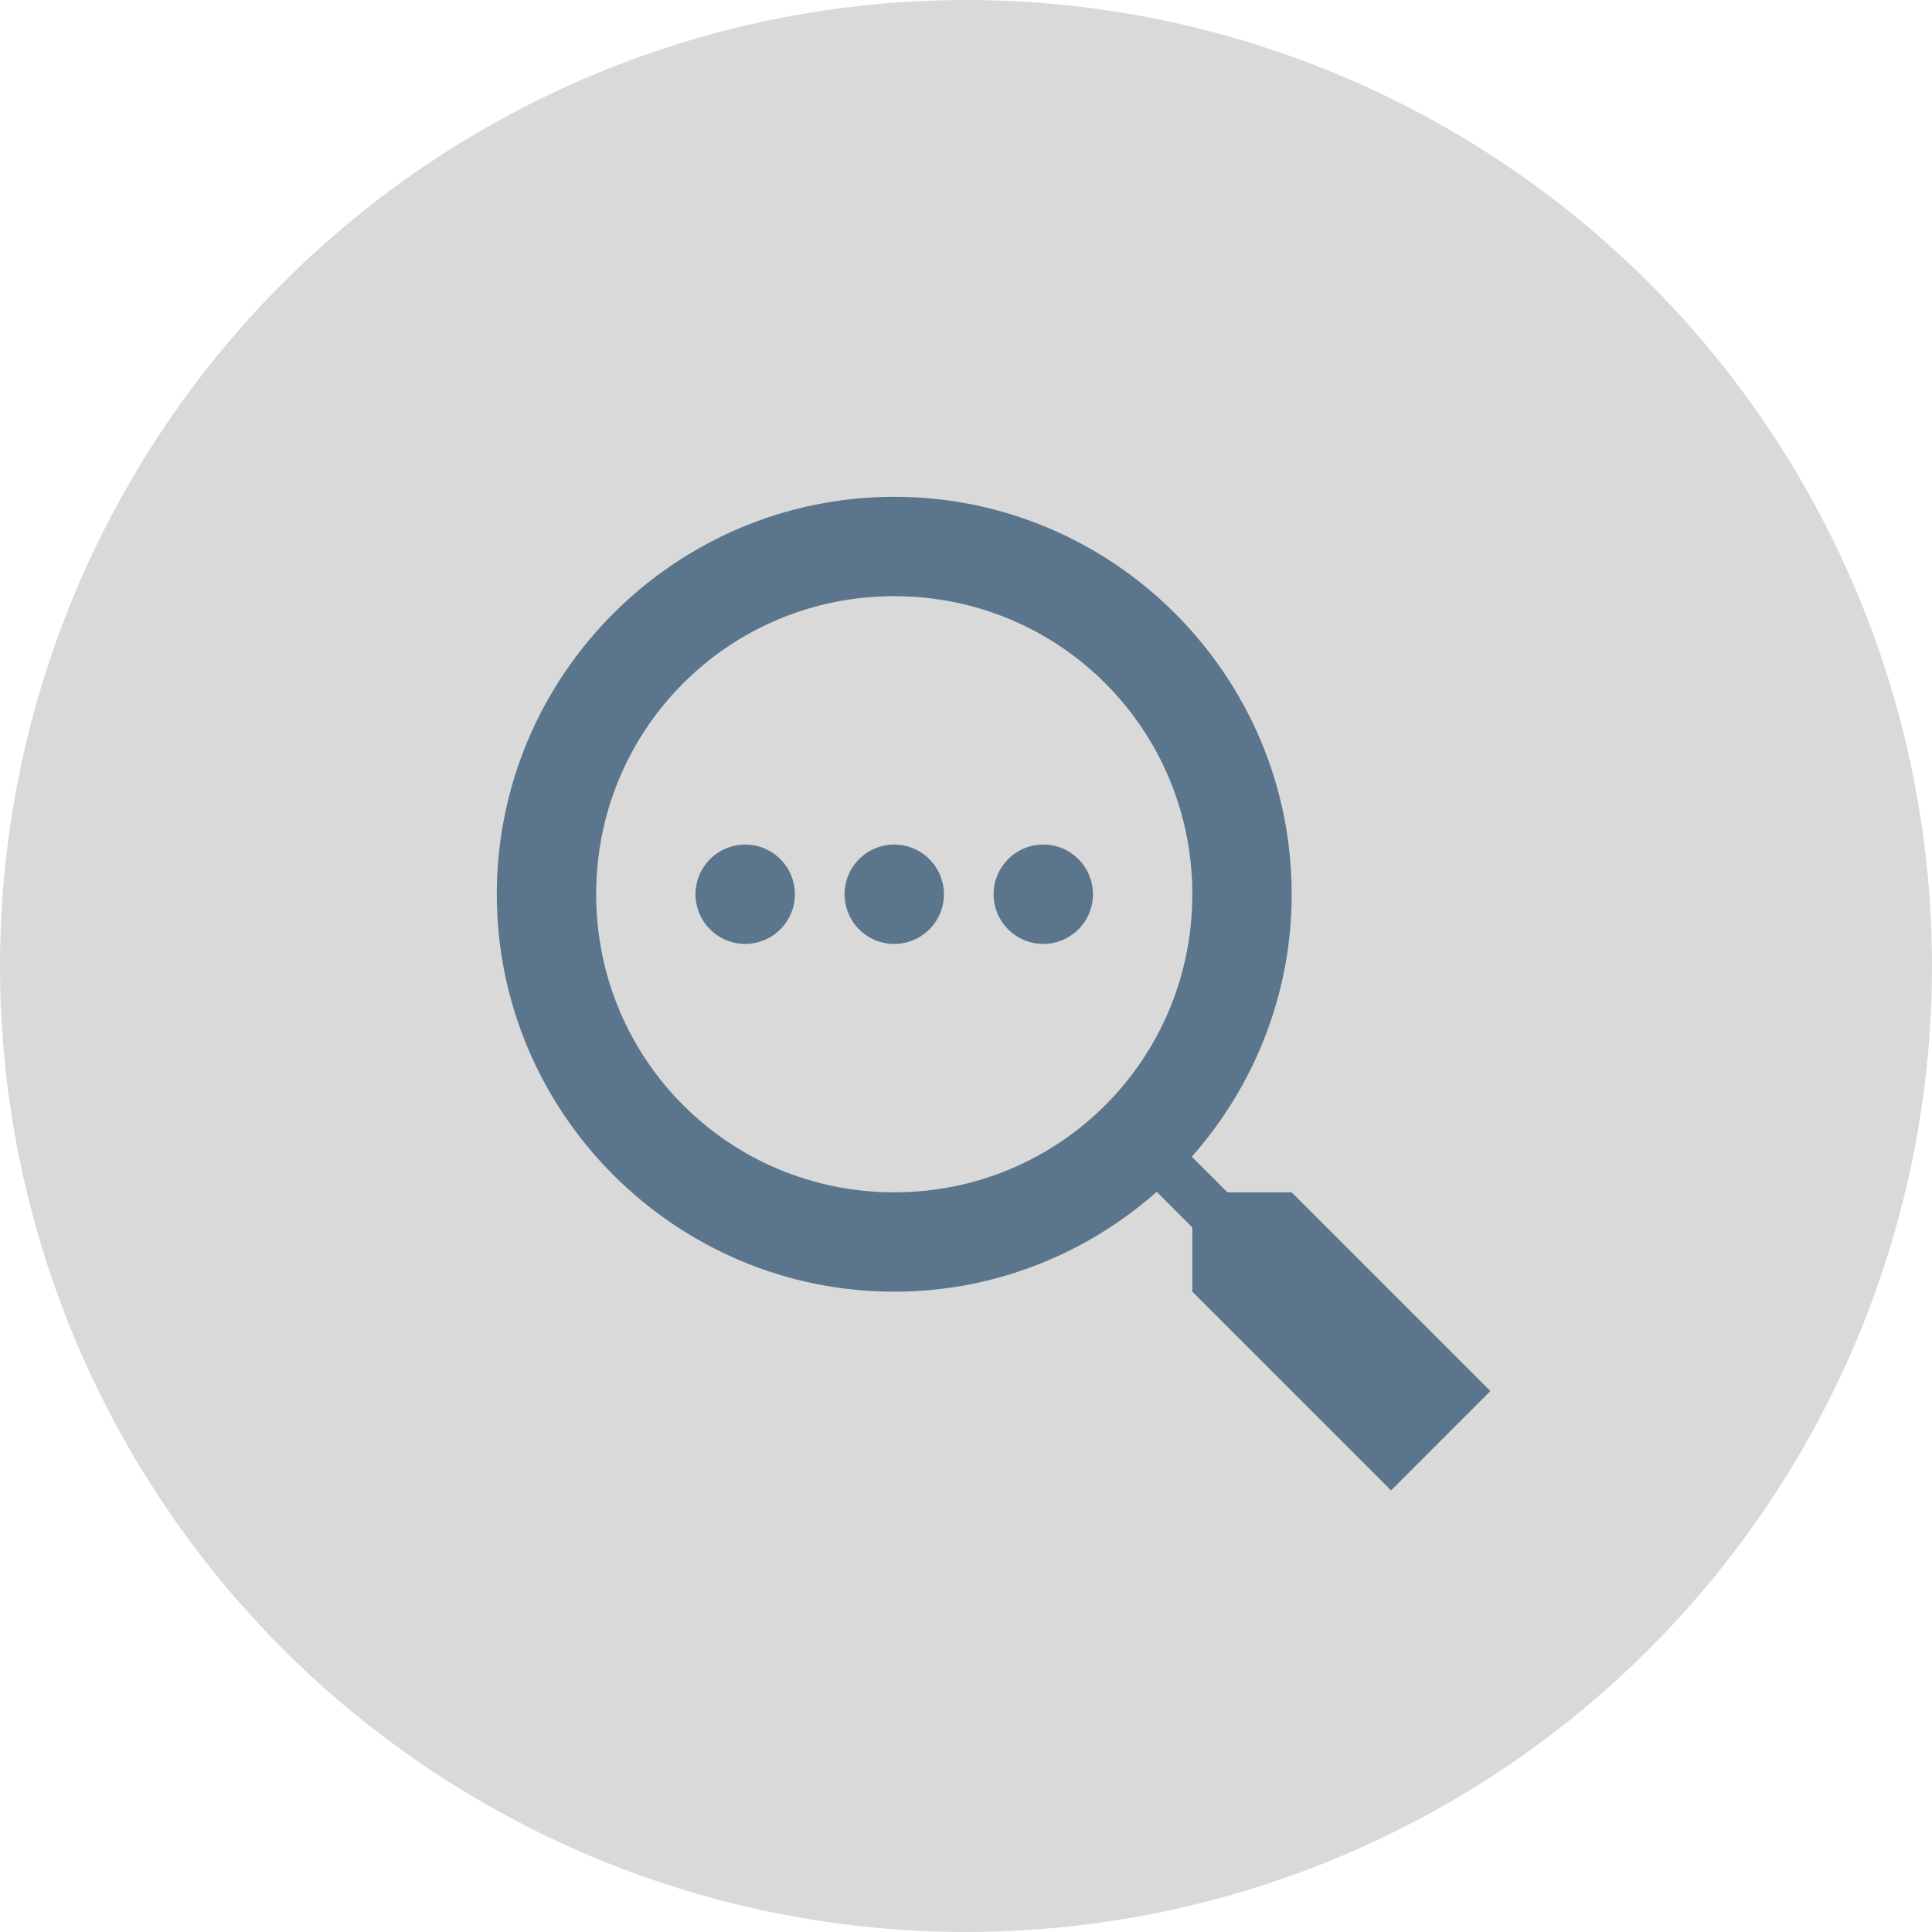
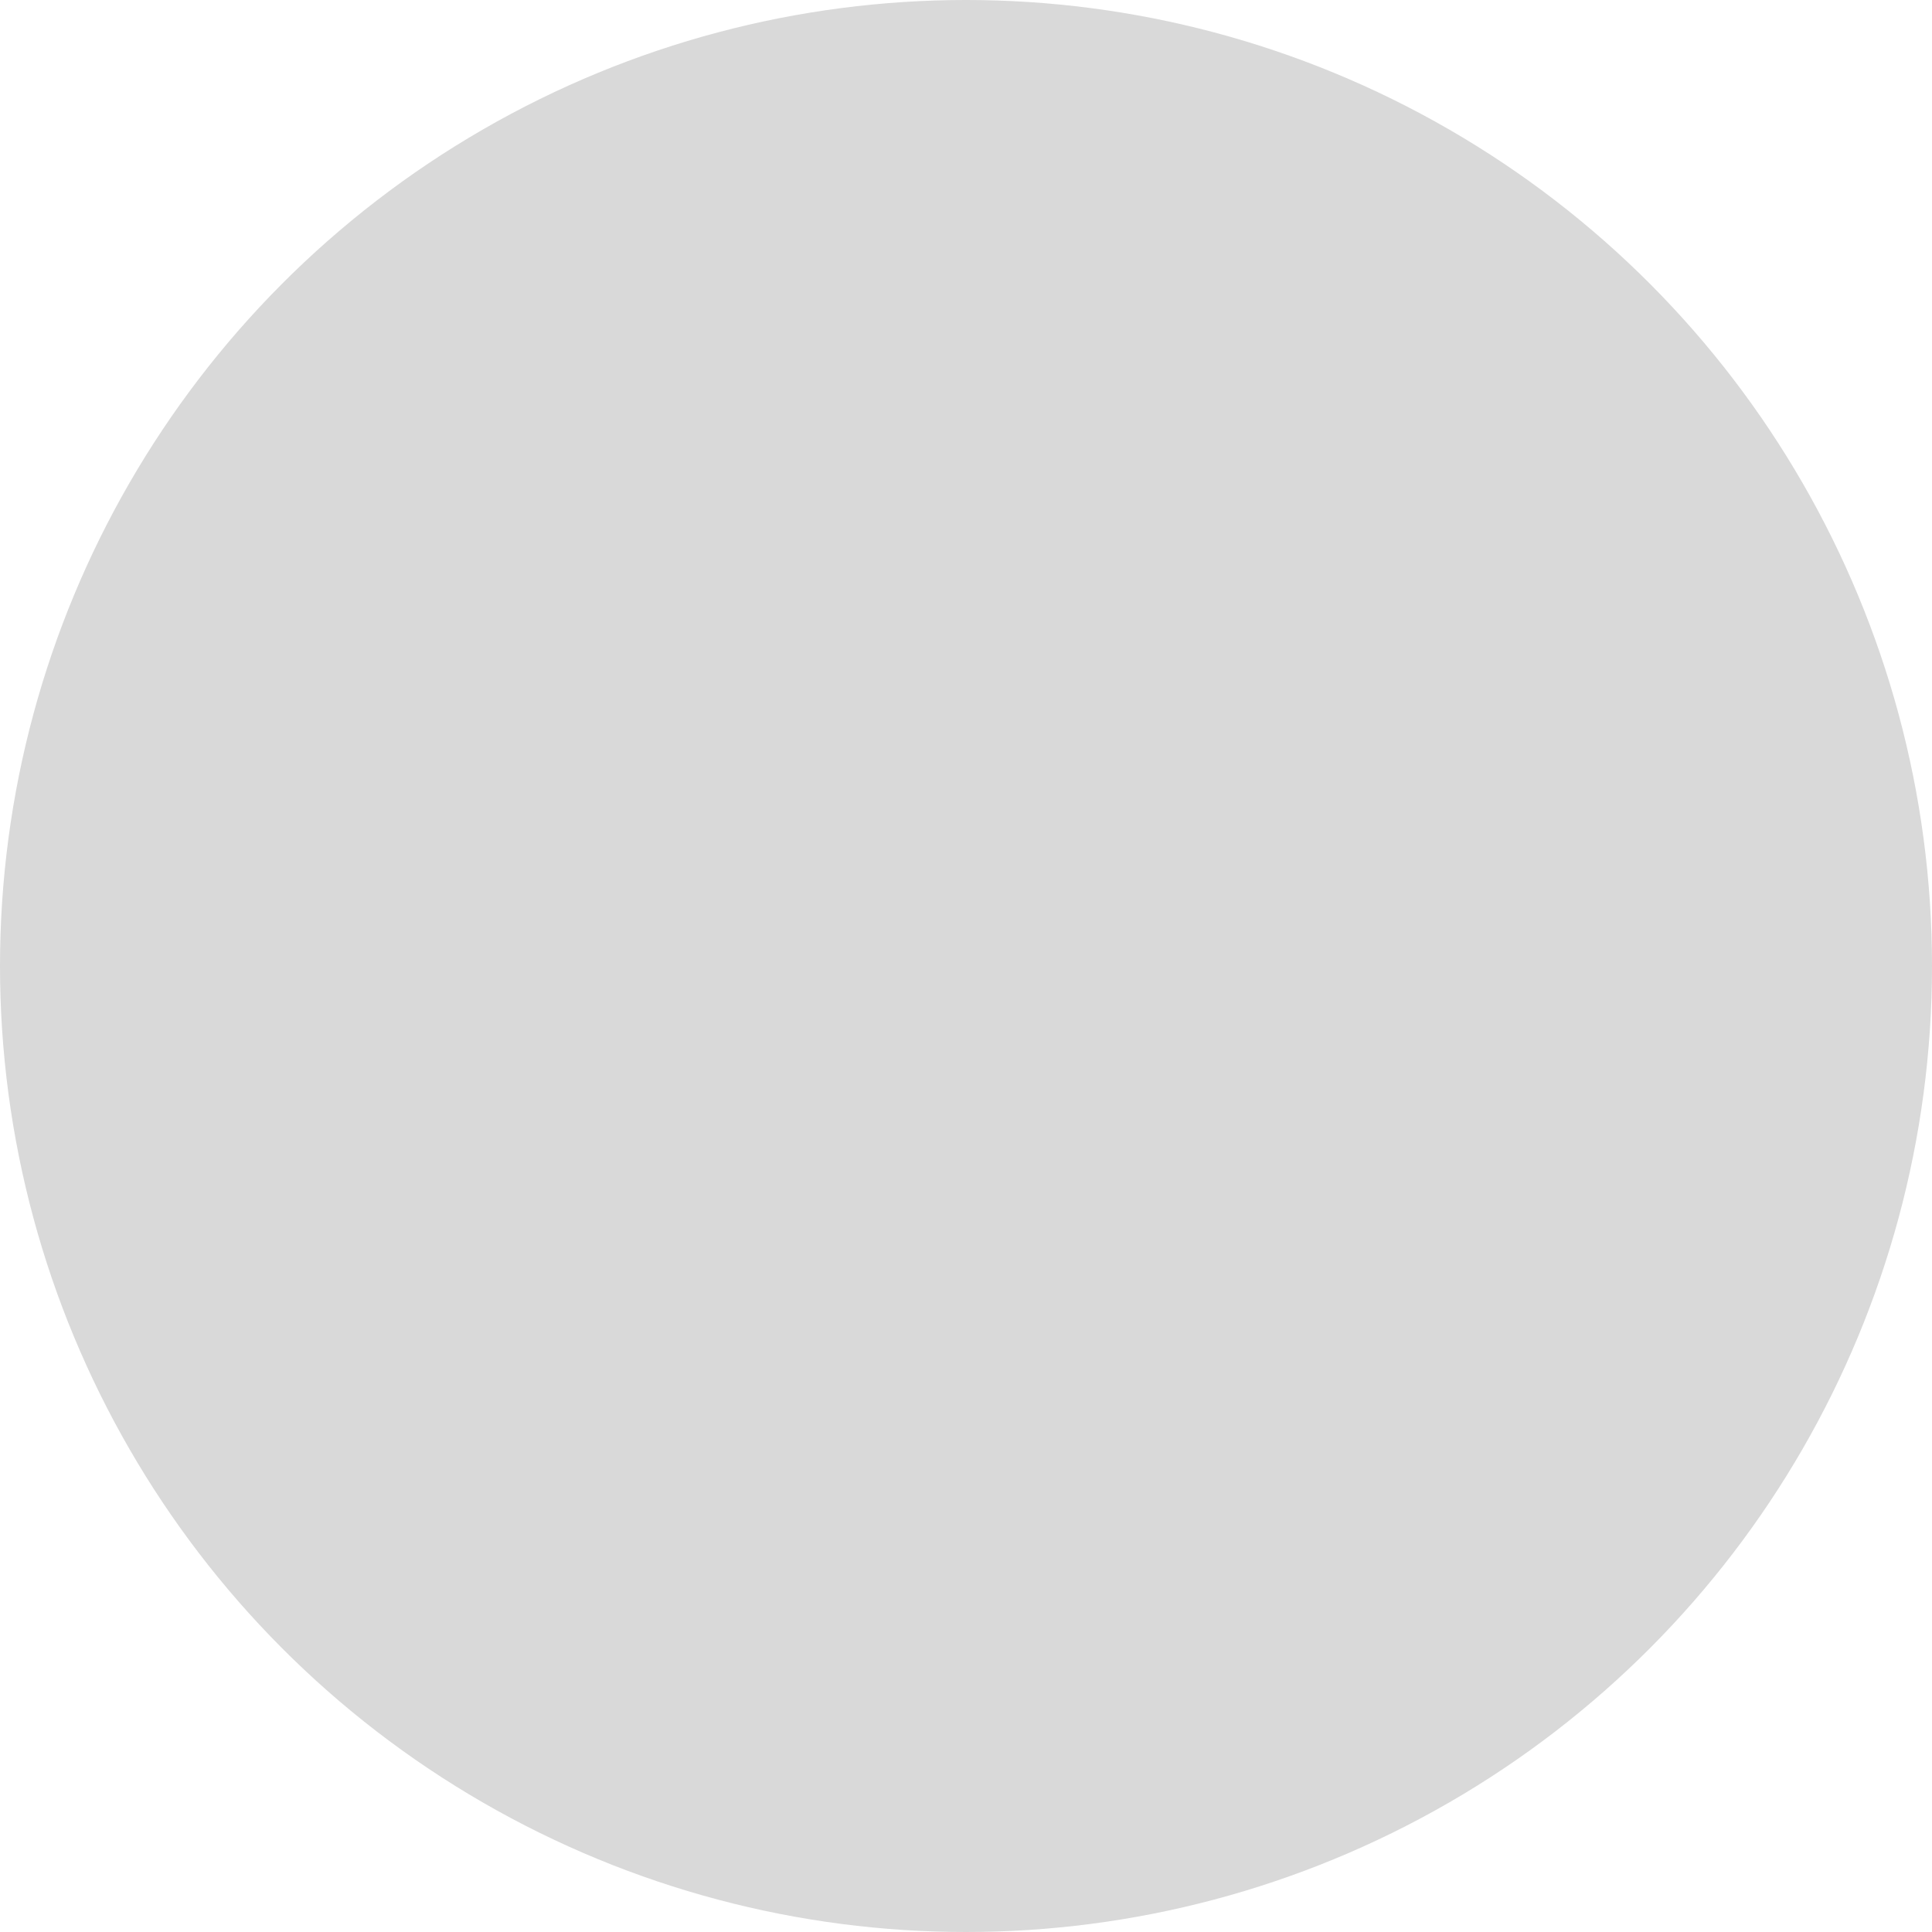
<svg xmlns="http://www.w3.org/2000/svg" width="35" height="35" viewBox="0 0 35 35" fill="none">
  <circle cx="17.5" cy="17.5" r="17.5" fill="#D9D9D9" />
-   <path d="M16.2 9C12.234 9 9 12.234 9 16.2C9 20.166 12.234 23.4 16.2 23.4C18.021 23.4 19.684 22.713 20.955 21.591L21.6 22.236V23.4L25.2 27L27 25.2L23.4 21.6H22.236L21.591 20.955C22.713 19.684 23.4 18.021 23.4 16.2C23.4 12.234 20.166 9 16.2 9ZM16.2 10.8C19.193 10.8 21.6 13.207 21.6 16.2C21.6 19.193 19.193 21.6 16.2 21.6C13.207 21.6 10.8 19.193 10.8 16.2C10.8 13.207 13.207 10.8 16.2 10.8ZM13.5 15.3C13.261 15.3 13.032 15.395 12.864 15.564C12.695 15.732 12.6 15.961 12.6 16.2C12.6 16.439 12.695 16.668 12.864 16.836C13.032 17.005 13.261 17.1 13.5 17.1C13.739 17.1 13.968 17.005 14.136 16.836C14.305 16.668 14.4 16.439 14.4 16.2C14.4 15.961 14.305 15.732 14.136 15.564C13.968 15.395 13.739 15.3 13.5 15.3ZM16.2 15.3C15.961 15.3 15.732 15.395 15.564 15.564C15.395 15.732 15.3 15.961 15.3 16.2C15.3 16.439 15.395 16.668 15.564 16.836C15.732 17.005 15.961 17.1 16.2 17.1C16.439 17.1 16.668 17.005 16.836 16.836C17.005 16.668 17.1 16.439 17.1 16.2C17.1 15.961 17.005 15.732 16.836 15.564C16.668 15.395 16.439 15.3 16.2 15.3ZM18.9 15.3C18.661 15.3 18.432 15.395 18.264 15.564C18.095 15.732 18 15.961 18 16.2C18 16.439 18.095 16.668 18.264 16.836C18.432 17.005 18.661 17.1 18.9 17.1C19.139 17.1 19.368 17.005 19.536 16.836C19.705 16.668 19.8 16.439 19.8 16.2C19.8 15.961 19.705 15.732 19.536 15.564C19.368 15.395 19.139 15.3 18.9 15.3Z" fill="#5A758C" />
</svg>